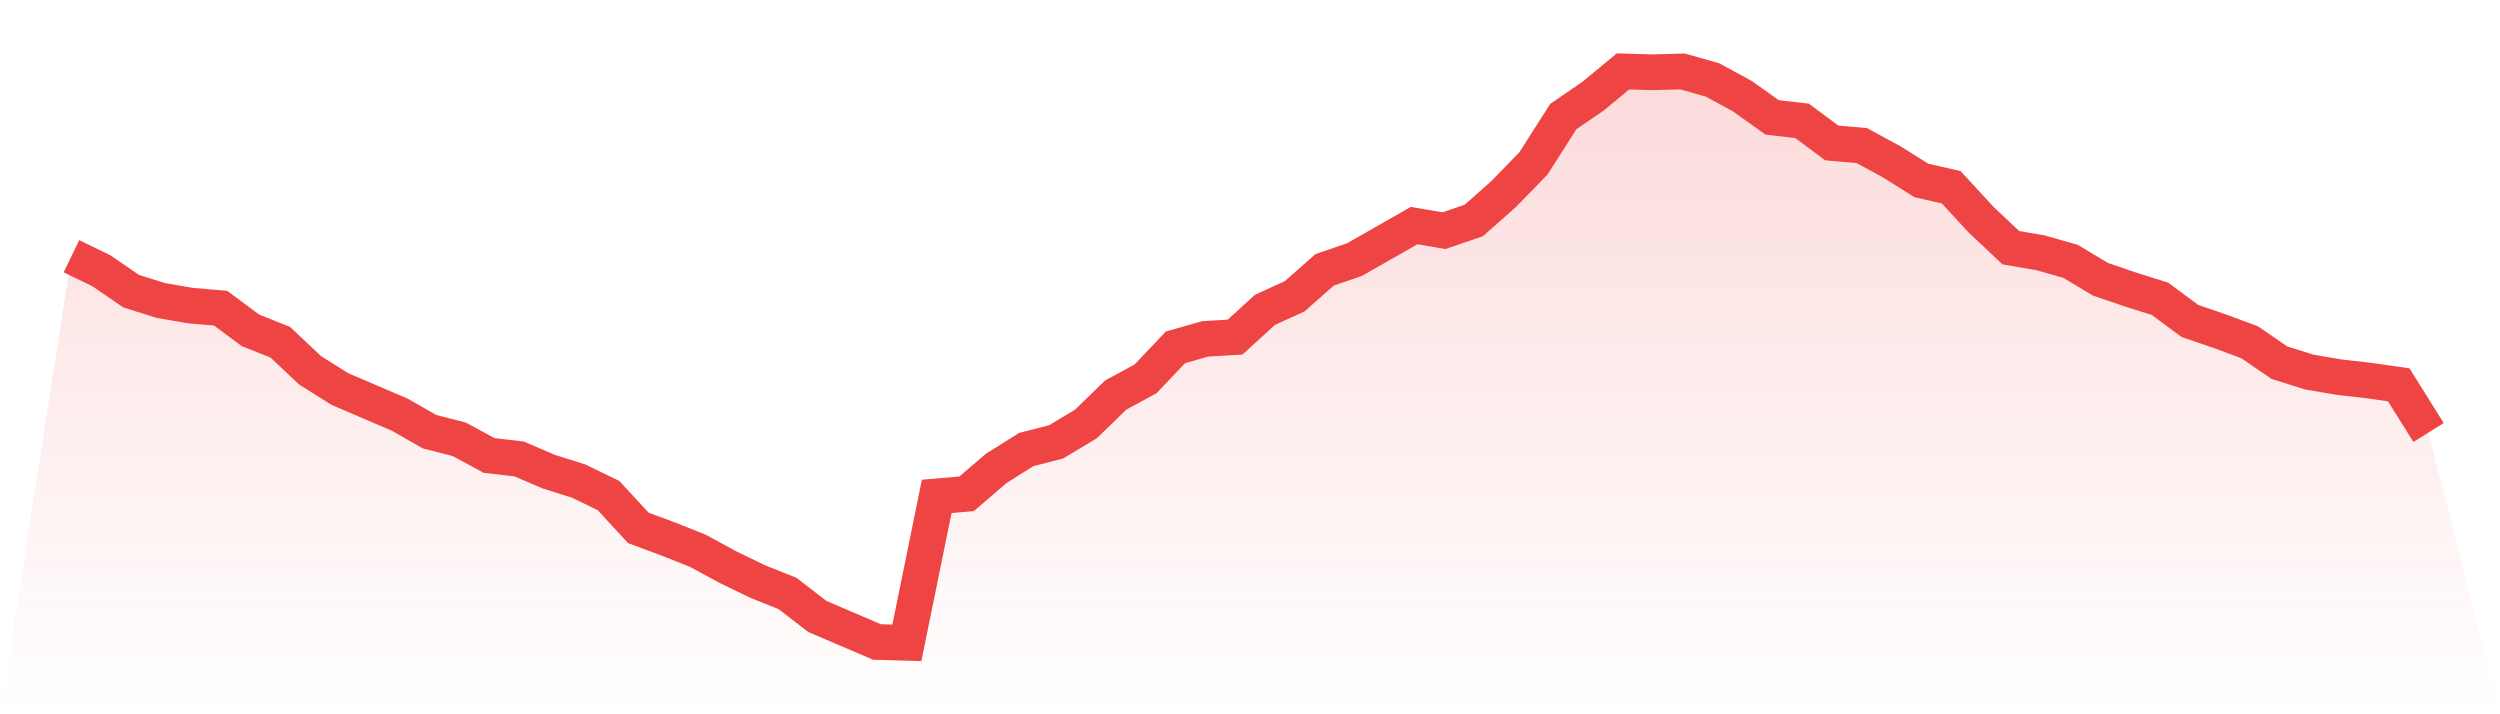
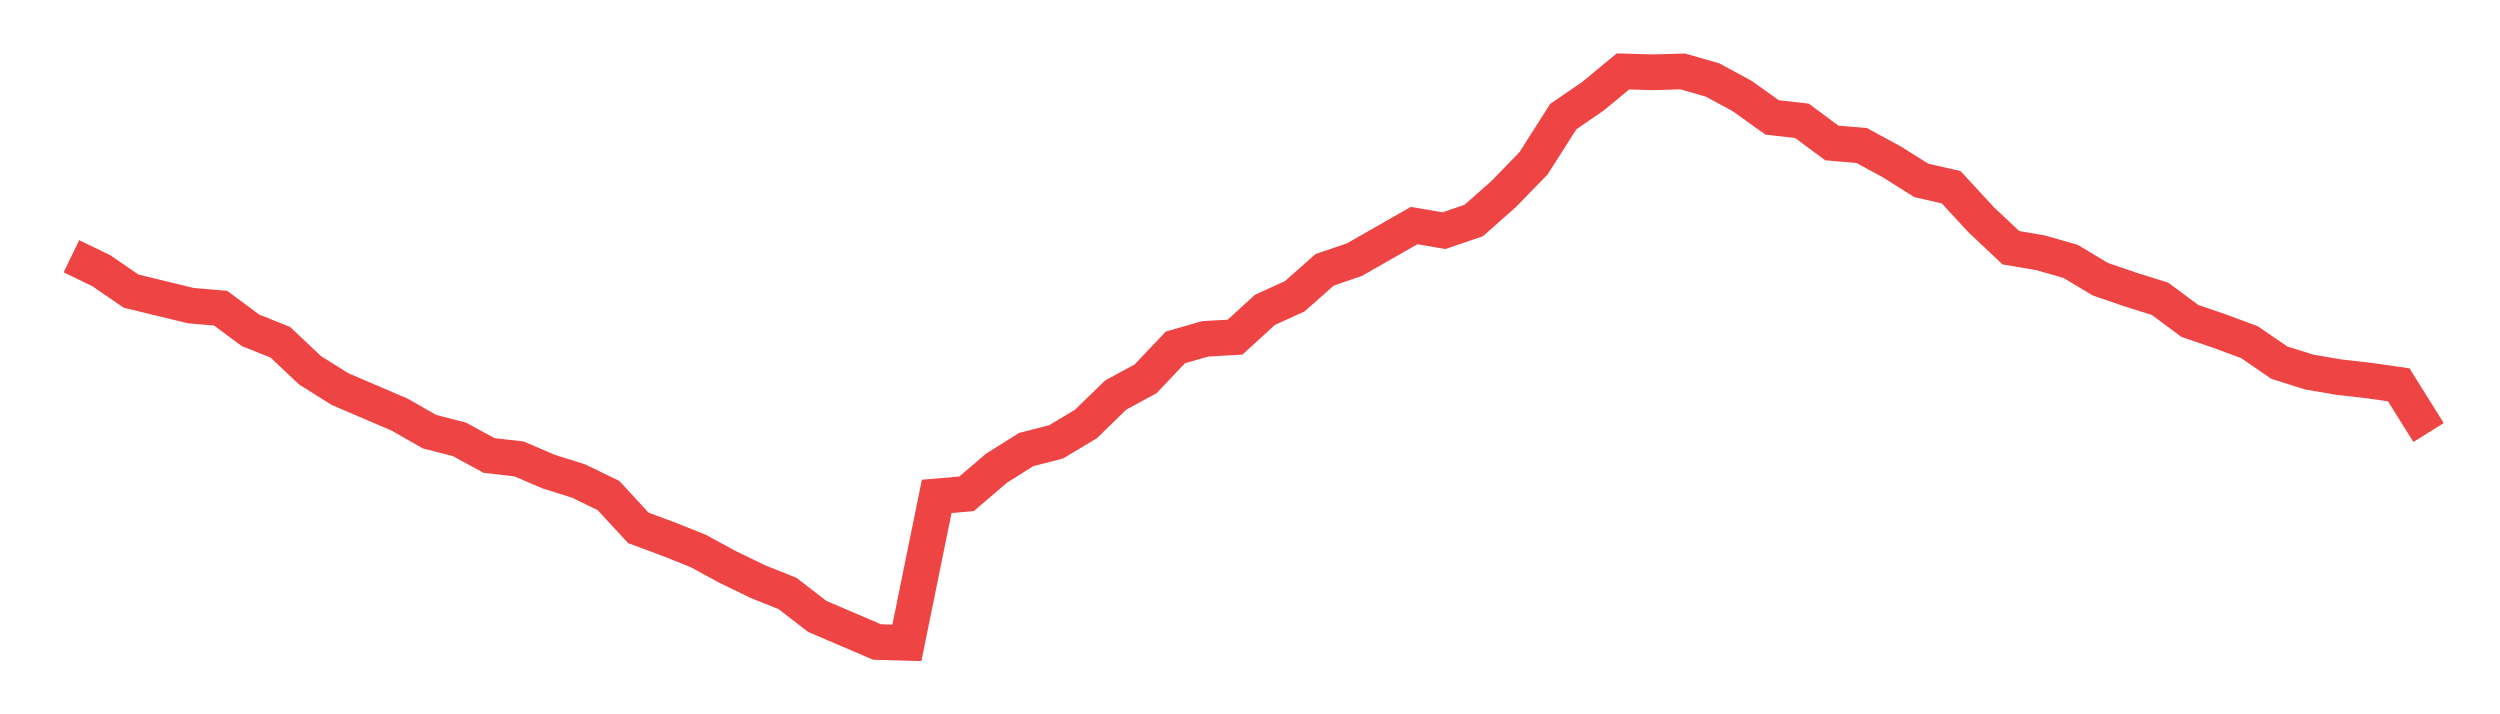
<svg xmlns="http://www.w3.org/2000/svg" viewBox="0 0 140 40">
  <defs>
    <linearGradient id="gradient" x1="0" x2="0" y1="0" y2="1">
      <stop offset="0%" stop-color="#ef4444" stop-opacity="0.2" />
      <stop offset="100%" stop-color="#ef4444" stop-opacity="0" />
    </linearGradient>
  </defs>
-   <path d="M4,14.349 L4,14.349 L5.671,15.159 L7.342,16.304 L9.013,16.829 L10.684,17.115 L12.354,17.258 L14.025,18.498 L15.696,19.165 L17.367,20.739 L19.038,21.788 L20.709,22.504 L22.38,23.219 L24.051,24.173 L25.722,24.602 L27.392,25.508 L29.063,25.699 L30.734,26.414 L32.405,26.939 L34.076,27.75 L35.747,29.562 L37.418,30.182 L39.089,30.849 L40.759,31.756 L42.43,32.566 L44.101,33.234 L45.772,34.522 L47.443,35.237 L49.114,35.952 L50.785,36 L52.456,27.797 L54.127,27.654 L55.797,26.224 L57.468,25.174 L59.139,24.745 L60.81,23.744 L62.481,22.122 L64.152,21.216 L65.823,19.452 L67.494,18.975 L69.165,18.879 L70.835,17.353 L72.506,16.59 L74.177,15.112 L75.848,14.539 L77.519,13.586 L79.19,12.632 L80.861,12.918 L82.532,12.346 L84.203,10.867 L85.873,9.151 L87.544,6.528 L89.215,5.383 L90.886,4 L92.557,4.048 L94.228,4 L95.899,4.477 L97.57,5.383 L99.24,6.575 L100.911,6.766 L102.582,8.006 L104.253,8.149 L105.924,9.055 L107.595,10.104 L109.266,10.486 L110.937,12.298 L112.608,13.872 L114.278,14.158 L115.949,14.635 L117.62,15.636 L119.291,16.209 L120.962,16.733 L122.633,17.973 L124.304,18.545 L125.975,19.165 L127.646,20.31 L129.316,20.835 L130.987,21.121 L132.658,21.311 L134.329,21.55 L136,24.221 L140,40 L0,40 z" fill="url(#gradient)" />
-   <path d="M4,14.349 L4,14.349 L5.671,15.159 L7.342,16.304 L9.013,16.829 L10.684,17.115 L12.354,17.258 L14.025,18.498 L15.696,19.165 L17.367,20.739 L19.038,21.788 L20.709,22.504 L22.38,23.219 L24.051,24.173 L25.722,24.602 L27.392,25.508 L29.063,25.699 L30.734,26.414 L32.405,26.939 L34.076,27.75 L35.747,29.562 L37.418,30.182 L39.089,30.849 L40.759,31.756 L42.43,32.566 L44.101,33.234 L45.772,34.522 L47.443,35.237 L49.114,35.952 L50.785,36 L52.456,27.797 L54.127,27.654 L55.797,26.224 L57.468,25.174 L59.139,24.745 L60.81,23.744 L62.481,22.122 L64.152,21.216 L65.823,19.452 L67.494,18.975 L69.165,18.879 L70.835,17.353 L72.506,16.59 L74.177,15.112 L75.848,14.539 L77.519,13.586 L79.19,12.632 L80.861,12.918 L82.532,12.346 L84.203,10.867 L85.873,9.151 L87.544,6.528 L89.215,5.383 L90.886,4 L92.557,4.048 L94.228,4 L95.899,4.477 L97.57,5.383 L99.24,6.575 L100.911,6.766 L102.582,8.006 L104.253,8.149 L105.924,9.055 L107.595,10.104 L109.266,10.486 L110.937,12.298 L112.608,13.872 L114.278,14.158 L115.949,14.635 L117.62,15.636 L119.291,16.209 L120.962,16.733 L122.633,17.973 L124.304,18.545 L125.975,19.165 L127.646,20.31 L129.316,20.835 L130.987,21.121 L132.658,21.311 L134.329,21.55 L136,24.221" fill="none" stroke="#ef4444" stroke-width="2" />
+   <path d="M4,14.349 L4,14.349 L5.671,15.159 L7.342,16.304 L10.684,17.115 L12.354,17.258 L14.025,18.498 L15.696,19.165 L17.367,20.739 L19.038,21.788 L20.709,22.504 L22.38,23.219 L24.051,24.173 L25.722,24.602 L27.392,25.508 L29.063,25.699 L30.734,26.414 L32.405,26.939 L34.076,27.75 L35.747,29.562 L37.418,30.182 L39.089,30.849 L40.759,31.756 L42.43,32.566 L44.101,33.234 L45.772,34.522 L47.443,35.237 L49.114,35.952 L50.785,36 L52.456,27.797 L54.127,27.654 L55.797,26.224 L57.468,25.174 L59.139,24.745 L60.81,23.744 L62.481,22.122 L64.152,21.216 L65.823,19.452 L67.494,18.975 L69.165,18.879 L70.835,17.353 L72.506,16.59 L74.177,15.112 L75.848,14.539 L77.519,13.586 L79.19,12.632 L80.861,12.918 L82.532,12.346 L84.203,10.867 L85.873,9.151 L87.544,6.528 L89.215,5.383 L90.886,4 L92.557,4.048 L94.228,4 L95.899,4.477 L97.57,5.383 L99.24,6.575 L100.911,6.766 L102.582,8.006 L104.253,8.149 L105.924,9.055 L107.595,10.104 L109.266,10.486 L110.937,12.298 L112.608,13.872 L114.278,14.158 L115.949,14.635 L117.62,15.636 L119.291,16.209 L120.962,16.733 L122.633,17.973 L124.304,18.545 L125.975,19.165 L127.646,20.31 L129.316,20.835 L130.987,21.121 L132.658,21.311 L134.329,21.55 L136,24.221" fill="none" stroke="#ef4444" stroke-width="2" />
</svg>